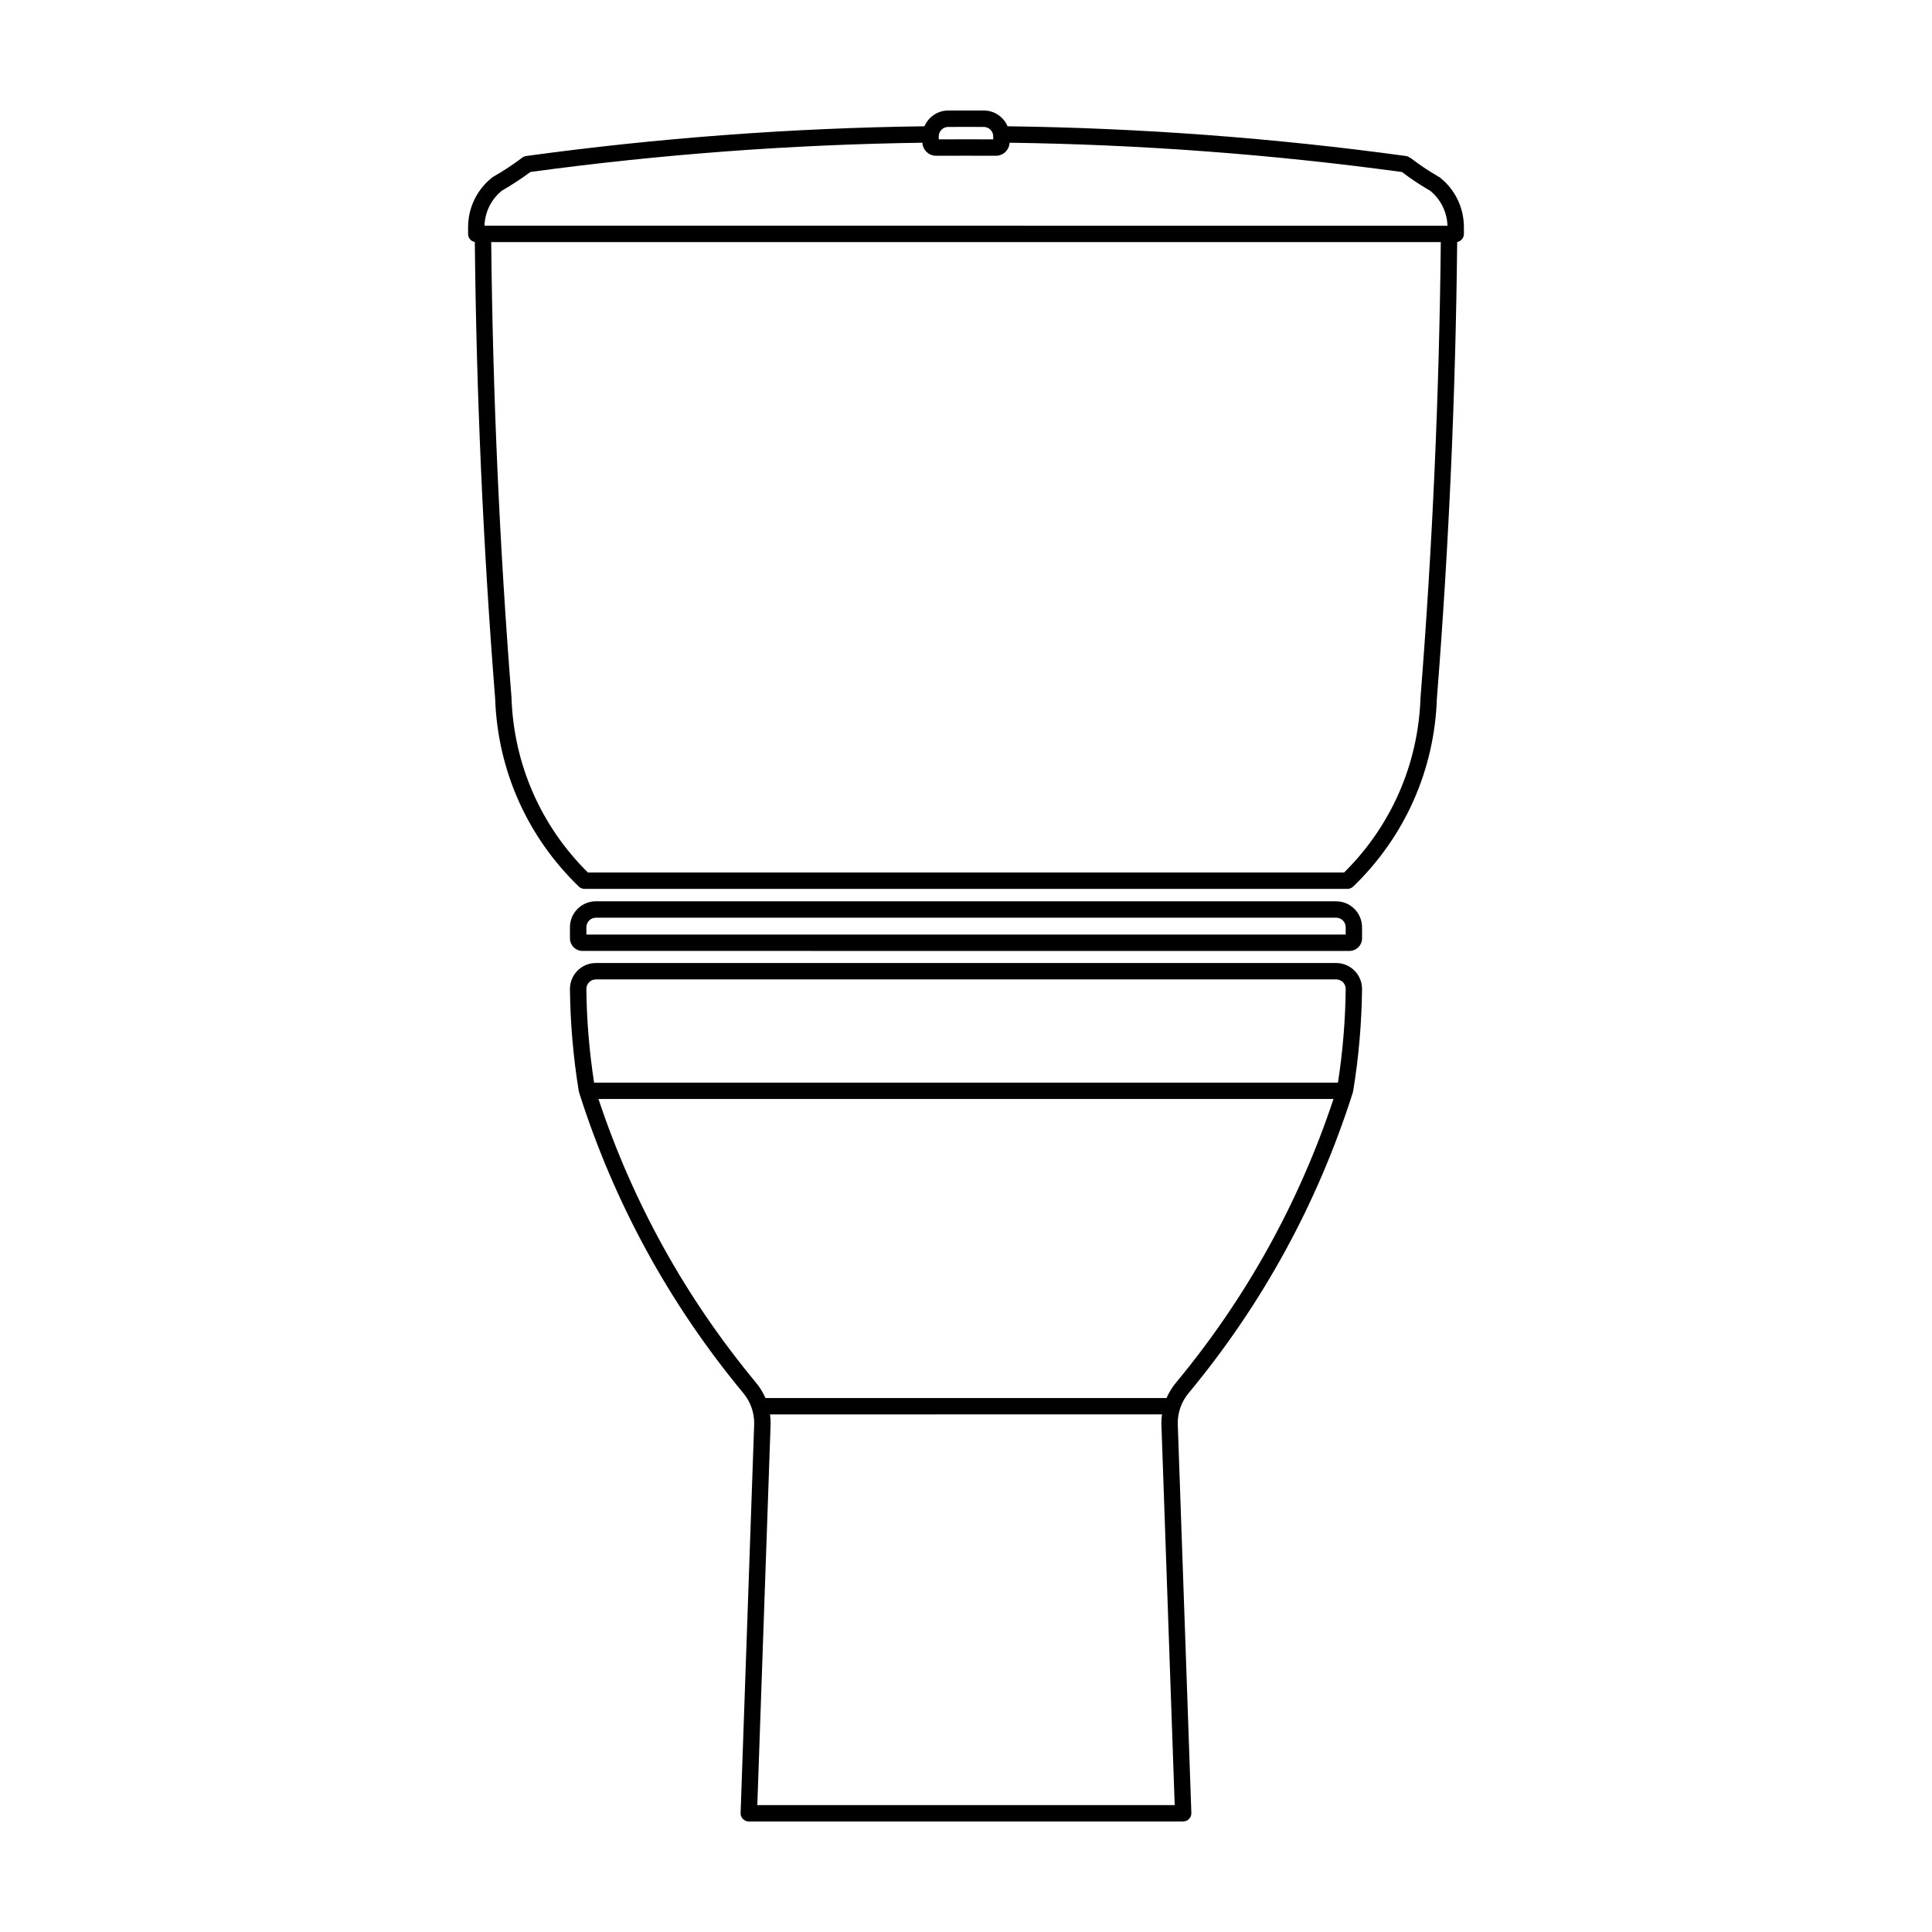
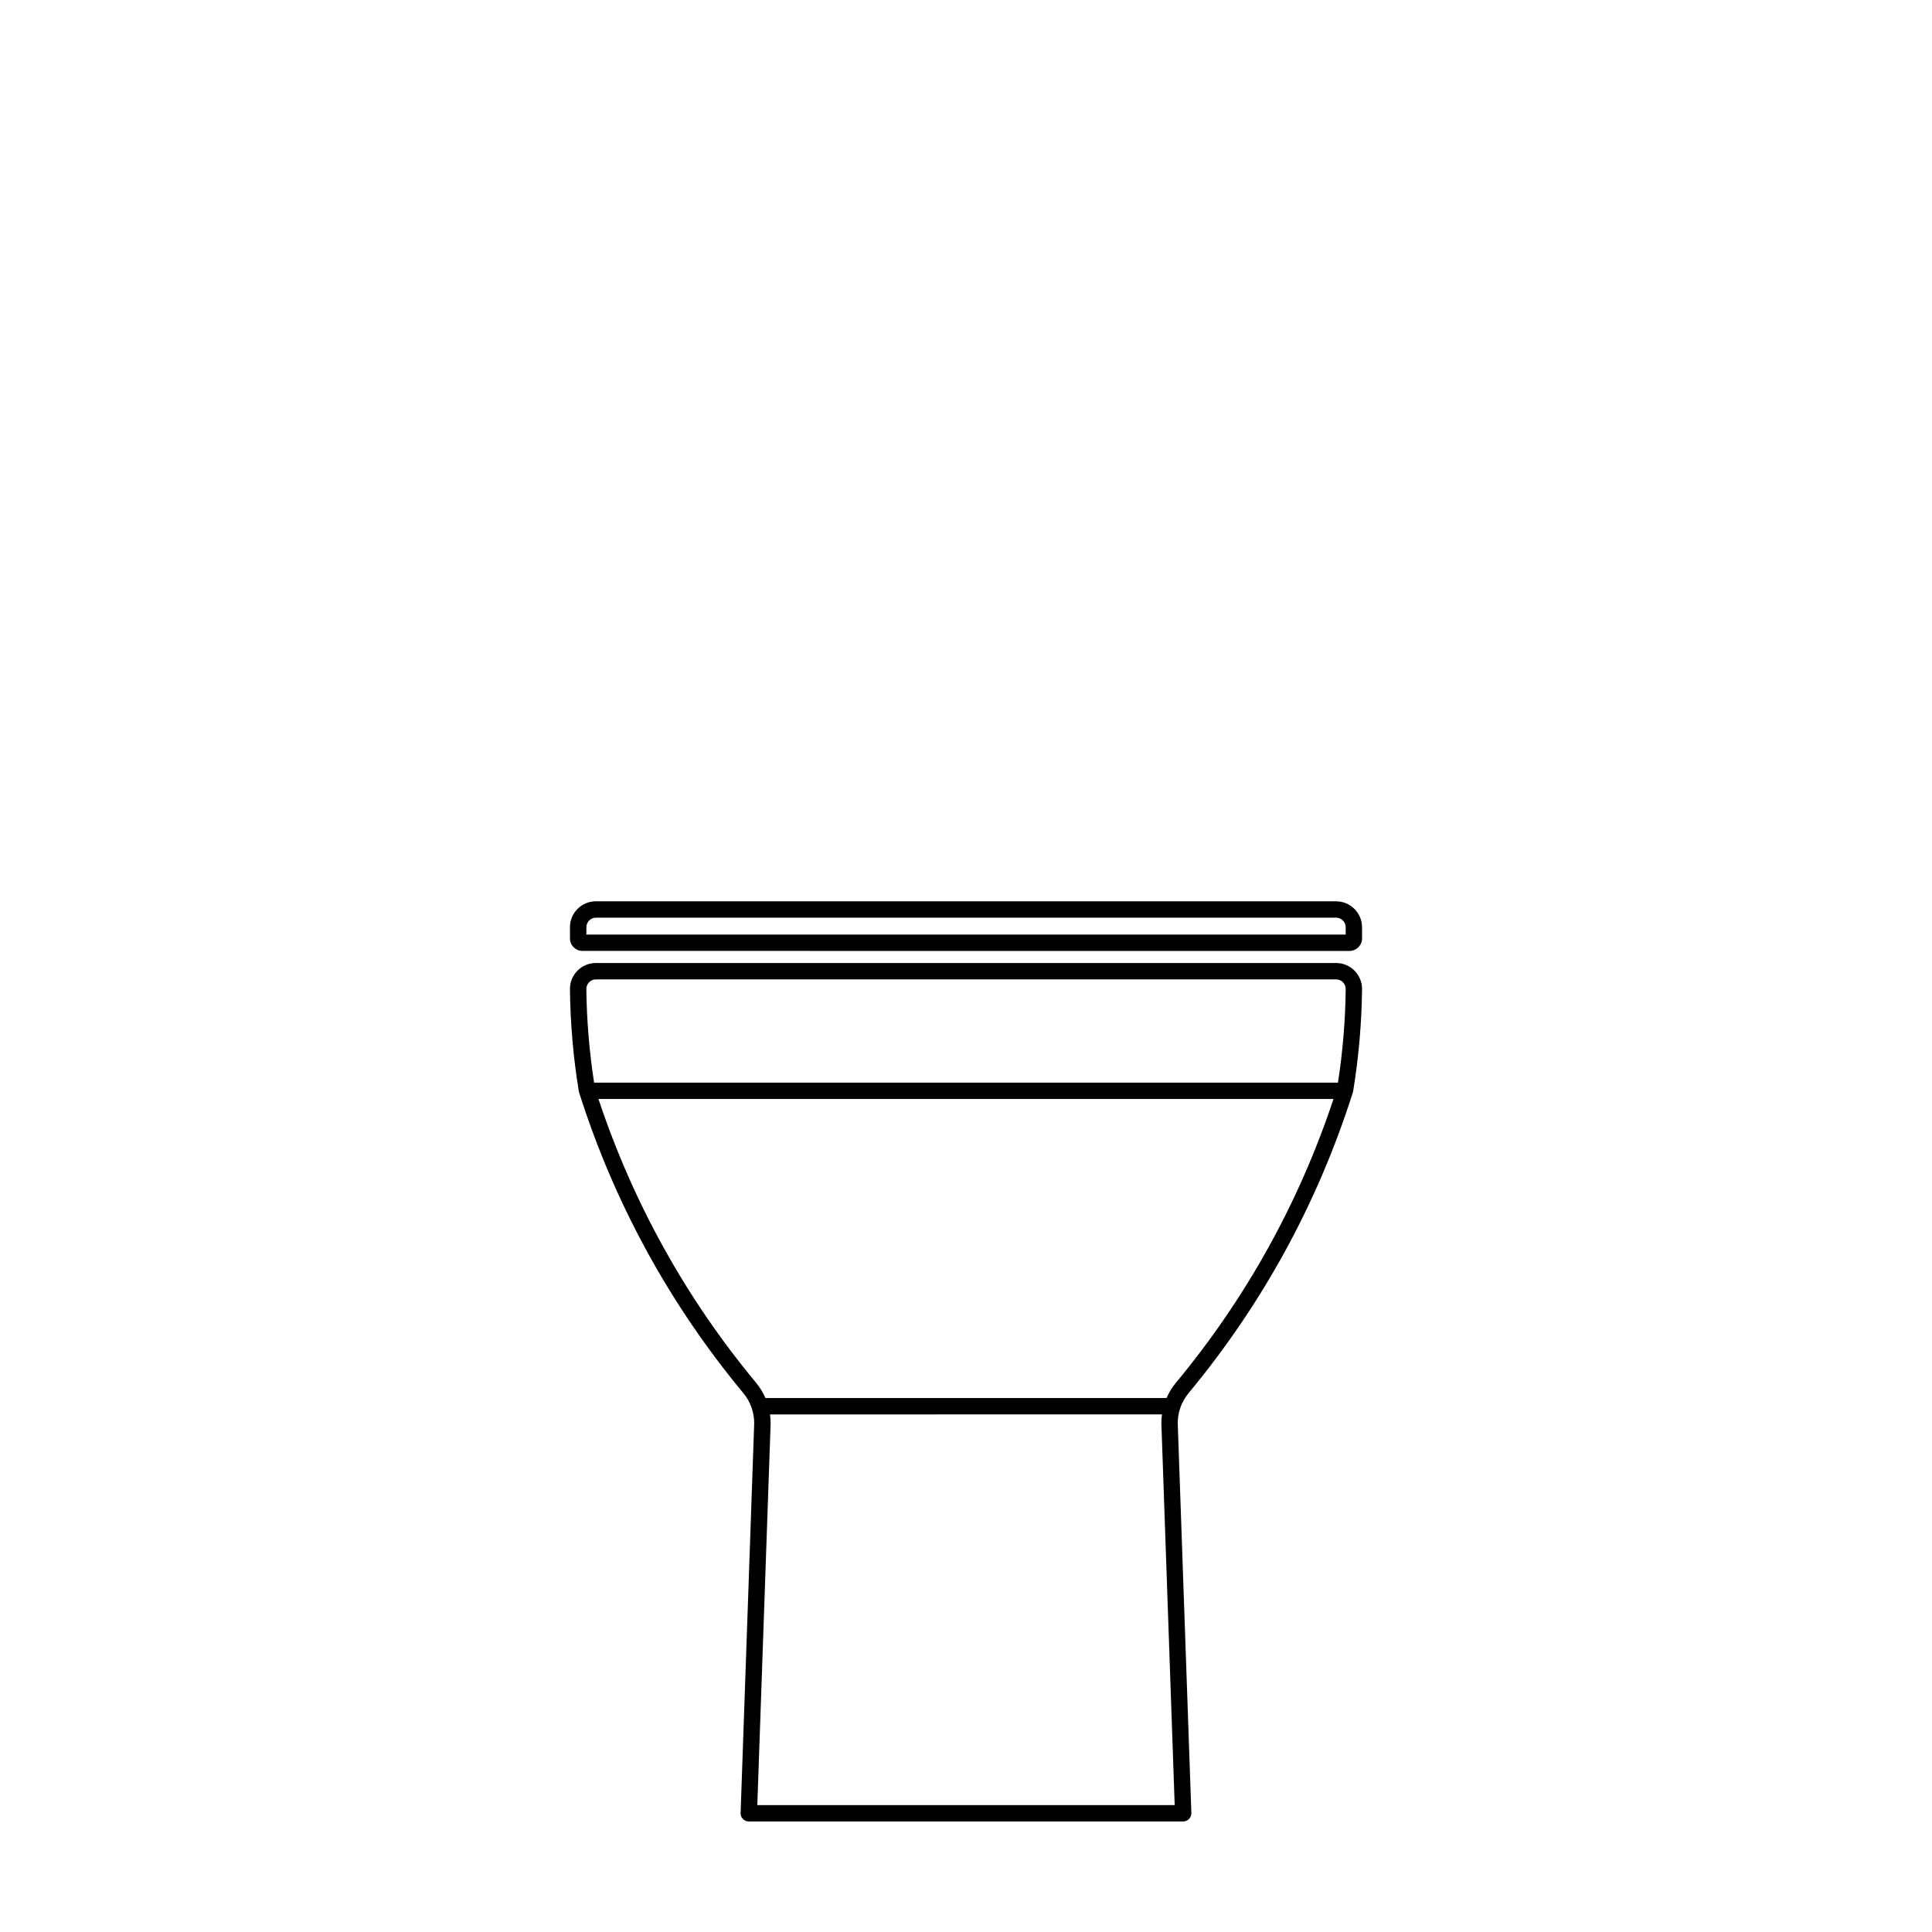
<svg xmlns="http://www.w3.org/2000/svg" fill="#000000" width="800px" height="800px" version="1.1" viewBox="144 144 512 512">
  <g>
    <path d="m498.16 382.86-0.082-0.004-98.078-0.004h-98.09c-3.789 0-6.867 3.082-6.867 6.871v2.938c0 1.844 1.5 3.344 3.344 3.344h32.898l68.715 0.004h101.61c1.844 0 3.352-1.5 3.352-3.344l-0.004-2.891c0-0.004-0.004-0.012-0.004-0.016 0.02-3.769-3.023-6.863-6.793-6.898zm-196.25 4.336h196.18 0.016 0.016c1.391 0.016 2.516 1.16 2.5 2.555v0.016 0.012 1.891h-31.906l-68.711-0.004h-100.61v-1.891-0.023-0.023c0-1.391 1.133-2.531 2.523-2.531z" />
-     <path d="m525.61 191.05c-0.16-0.125-0.332-0.215-0.52-0.297-0.059-0.039-0.109-0.09-0.176-0.125-2.434-1.41-4.746-2.961-6.879-4.609-0.152-0.117-0.316-0.207-0.488-0.277-0.281-0.207-0.609-0.352-0.973-0.402-34.863-4.777-70.367-7.422-105.55-7.875-1.047-2.449-3.477-4.176-6.309-4.18h-4.715-4.711c-2.828 0.004-5.262 1.734-6.301 4.18-35.195 0.457-70.699 3.102-105.56 7.883-0.035 0-0.07 0.016-0.105 0.023-0.074 0.012-0.156 0.035-0.234 0.059-0.062 0.02-0.129 0.039-0.188 0.066-0.066 0.031-0.133 0.059-0.195 0.09-0.066 0.039-0.133 0.082-0.199 0.121-0.027 0.023-0.062 0.039-0.094 0.059-2.394 1.824-5 3.539-7.738 5.102-0.051 0.023-0.09 0.066-0.137 0.098-0.051 0.031-0.098 0.059-0.141 0.086-0.027 0.023-0.047 0.047-0.07 0.066-0.008 0.004-0.012 0.004-0.016 0.012-3.981 3.215-6.262 7.984-6.262 13.109v1.762c0 1.066 0.77 1.949 1.785 2.133 0.406 40.223 2.215 80.922 5.387 121.01 0.645 18.957 8.523 36.648 22.184 49.816 0.406 0.387 0.945 0.609 1.508 0.609h202.19c0.141 0 0.281-0.016 0.422-0.047 0.055-0.012 0.105-0.035 0.168-0.051 0.082-0.02 0.156-0.039 0.23-0.07 0.066-0.023 0.121-0.059 0.18-0.098 0.066-0.035 0.125-0.059 0.188-0.105 0.07-0.047 0.133-0.102 0.191-0.152 0.047-0.031 0.09-0.059 0.121-0.098 0.012-0.012 0.02-0.016 0.031-0.023h0.004c13.637-13.164 21.508-30.844 22.148-49.785 3.168-40.082 4.973-80.781 5.379-121.01 1.02-0.188 1.785-1.062 1.785-2.133v-1.762c0.008-5.16-2.305-9.961-6.336-13.184zm-125.61-10.129c-2.41 0-4.816 0.004-7.227 0.012v-0.773c0-1.391 1.133-2.523 2.519-2.523 1.566 0 3.133-0.004 4.699-0.004 1.57 0 3.141 0 4.707 0.004 1.391 0 2.523 1.137 2.523 2.523v0.77c-2.406-0.004-4.816-0.008-7.223-0.008zm-123 13.613c2.66-1.527 5.195-3.195 7.559-4.957 34.316-4.676 69.242-7.281 103.88-7.754 0.102 1.918 1.688 3.457 3.637 3.457h0.004c2.637-0.012 5.273-0.016 7.914-0.016s5.281 0.004 7.914 0.016h0.012 0.004c1.941 0 3.523-1.527 3.629-3.457 34.676 0.469 69.652 3.078 104 7.769 2.231 1.715 4.644 3.324 7.18 4.797 0.07 0.039 0.141 0.074 0.215 0.105 2.856 2.301 4.527 5.68 4.648 9.332l-127.6-0.004h-127.6c0.117-3.633 1.777-6.992 4.606-9.289zm223.2 180.68h-200.41c-12.473-12.328-19.648-28.73-20.238-46.289 0-0.016-0.004-0.031-0.004-0.051v-0.051c-3.16-39.969-4.961-80.551-5.371-120.66h251.65c-0.406 40.113-2.211 80.695-5.371 120.66 0 0.016 0.004 0.031 0.004 0.051-0.004 0.016-0.012 0.031-0.012 0.051-0.586 17.559-7.769 33.961-20.242 46.289z" />
    <path d="m502.99 401.27c-1.285-1.309-3.004-2.039-4.801-2.062h-196.28c-3.789 0-6.867 3.078-6.867 6.867v0.082c0.098 8.961 0.871 17.996 2.316 26.844 0.035 0.215 0.09 0.43 0.152 0.637v0.012c9.281 29.188 23.906 55.941 43.457 79.512v0.004c1.906 2.281 2.918 5.117 2.902 8.07l-3.602 103.23v0.039c0 0.012-0.004 0.023-0.004 0.035 0 0.066 0.012 0.117 0.016 0.18 0.004 0.074 0.012 0.145 0.02 0.223 0.016 0.07 0.035 0.137 0.055 0.203 0.02 0.07 0.035 0.141 0.066 0.207 0.031 0.066 0.059 0.125 0.098 0.191 0.035 0.059 0.059 0.121 0.102 0.176 0.039 0.059 0.086 0.109 0.133 0.168 0.039 0.055 0.082 0.105 0.133 0.156 0.051 0.055 0.105 0.098 0.156 0.141 0.051 0.047 0.102 0.09 0.156 0.125 0.059 0.047 0.121 0.074 0.18 0.105s0.117 0.074 0.18 0.102c0.066 0.031 0.137 0.051 0.207 0.074 0.066 0.02 0.133 0.047 0.203 0.059 0.07 0.02 0.145 0.023 0.215 0.031 0.059 0.012 0.117 0.023 0.18 0.031h0.074l57.562-0.004h57.555 0.074c0.066-0.004 0.117-0.02 0.18-0.031 0.07-0.004 0.145-0.012 0.215-0.031 0.07-0.016 0.137-0.039 0.203-0.059 0.07-0.023 0.137-0.047 0.203-0.074 0.066-0.023 0.121-0.066 0.188-0.102 0.059-0.035 0.121-0.066 0.176-0.105 0.059-0.039 0.105-0.086 0.16-0.133s0.105-0.086 0.156-0.137c0.047-0.051 0.09-0.105 0.125-0.156 0.047-0.055 0.098-0.105 0.125-0.168 0.039-0.059 0.07-0.117 0.105-0.18 0.031-0.066 0.066-0.121 0.098-0.188 0.023-0.07 0.039-0.137 0.066-0.207 0.02-0.07 0.039-0.133 0.055-0.203 0.016-0.074 0.016-0.145 0.02-0.227 0.004-0.059 0.02-0.109 0.02-0.176 0-0.012-0.004-0.023-0.004-0.035 0-0.016 0.004-0.023 0.004-0.039l-3.606-103.23c-0.016-2.949 0.996-5.789 2.902-8.074 0 0 0-0.004 0.004-0.004 19.555-23.574 34.172-50.32 43.457-79.512l0.152-0.645v-0.004c1.445-8.848 2.223-17.879 2.324-26.844 0.016-1.836-0.68-3.562-1.965-4.879zm-102.99 221.1h-55.305l3.496-100.14c0.016-0.297 0.023-0.594 0.031-0.891v-0.082-0.039c0-0.801-0.051-1.598-0.16-2.383l51.938-0.004h51.938c-0.105 0.781-0.16 1.578-0.16 2.379v0.047 0.082c0.004 0.297 0.016 0.594 0.035 0.891l3.492 100.14zm55.633-111.93c-0.004 0.004-0.012 0.016-0.016 0.02-1.02 1.234-1.848 2.594-2.469 4.031h-106.3c-0.625-1.438-1.449-2.797-2.473-4.031 0-0.012-0.004-0.016-0.012-0.02-18.566-22.363-32.605-47.648-41.762-75.195h194.79c-9.156 27.543-23.195 52.824-41.758 75.195zm-153.72-106.89h196.18c0.004 0 0.012-0.004 0.016-0.004 0.004 0 0.012 0.004 0.016 0.004 1.391 0.016 2.516 1.152 2.5 2.555-0.09 8.277-0.781 16.609-2.051 24.801l-98.566 0.004h-98.566c-1.266-8.191-1.961-16.523-2.051-24.801v-0.016-0.016c0.004-1.395 1.137-2.527 2.527-2.527z" />
  </g>
</svg>